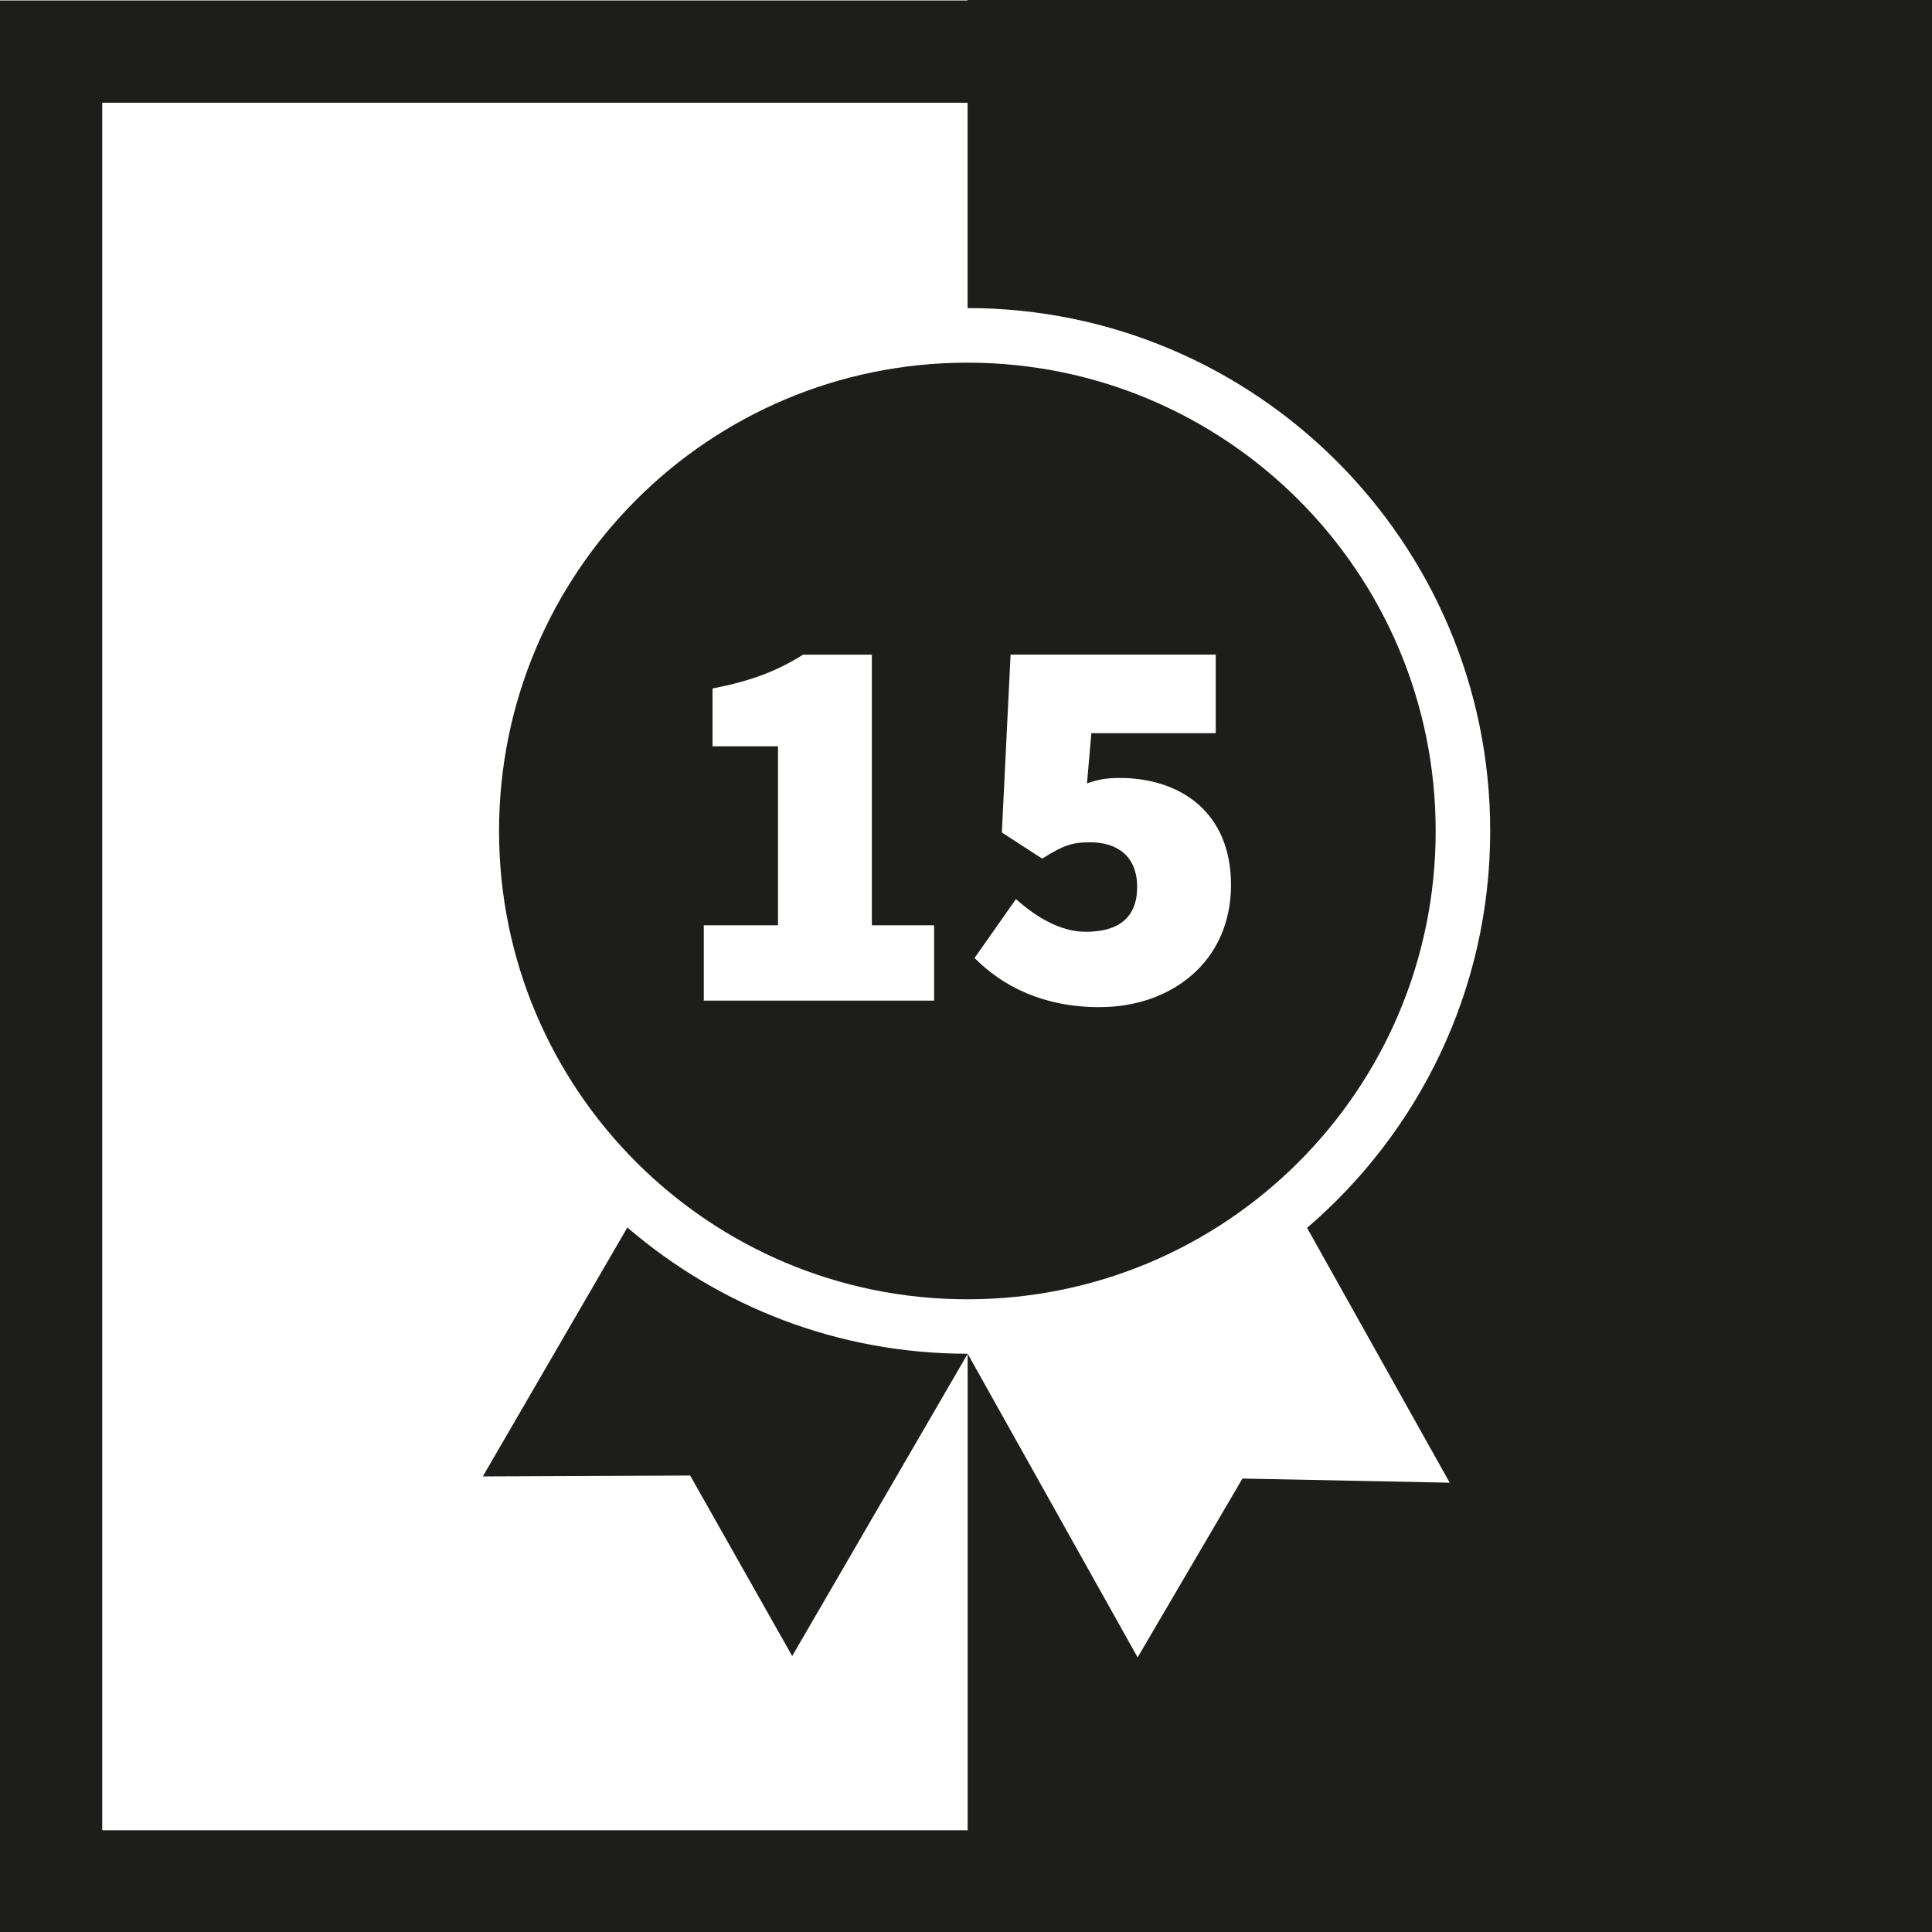
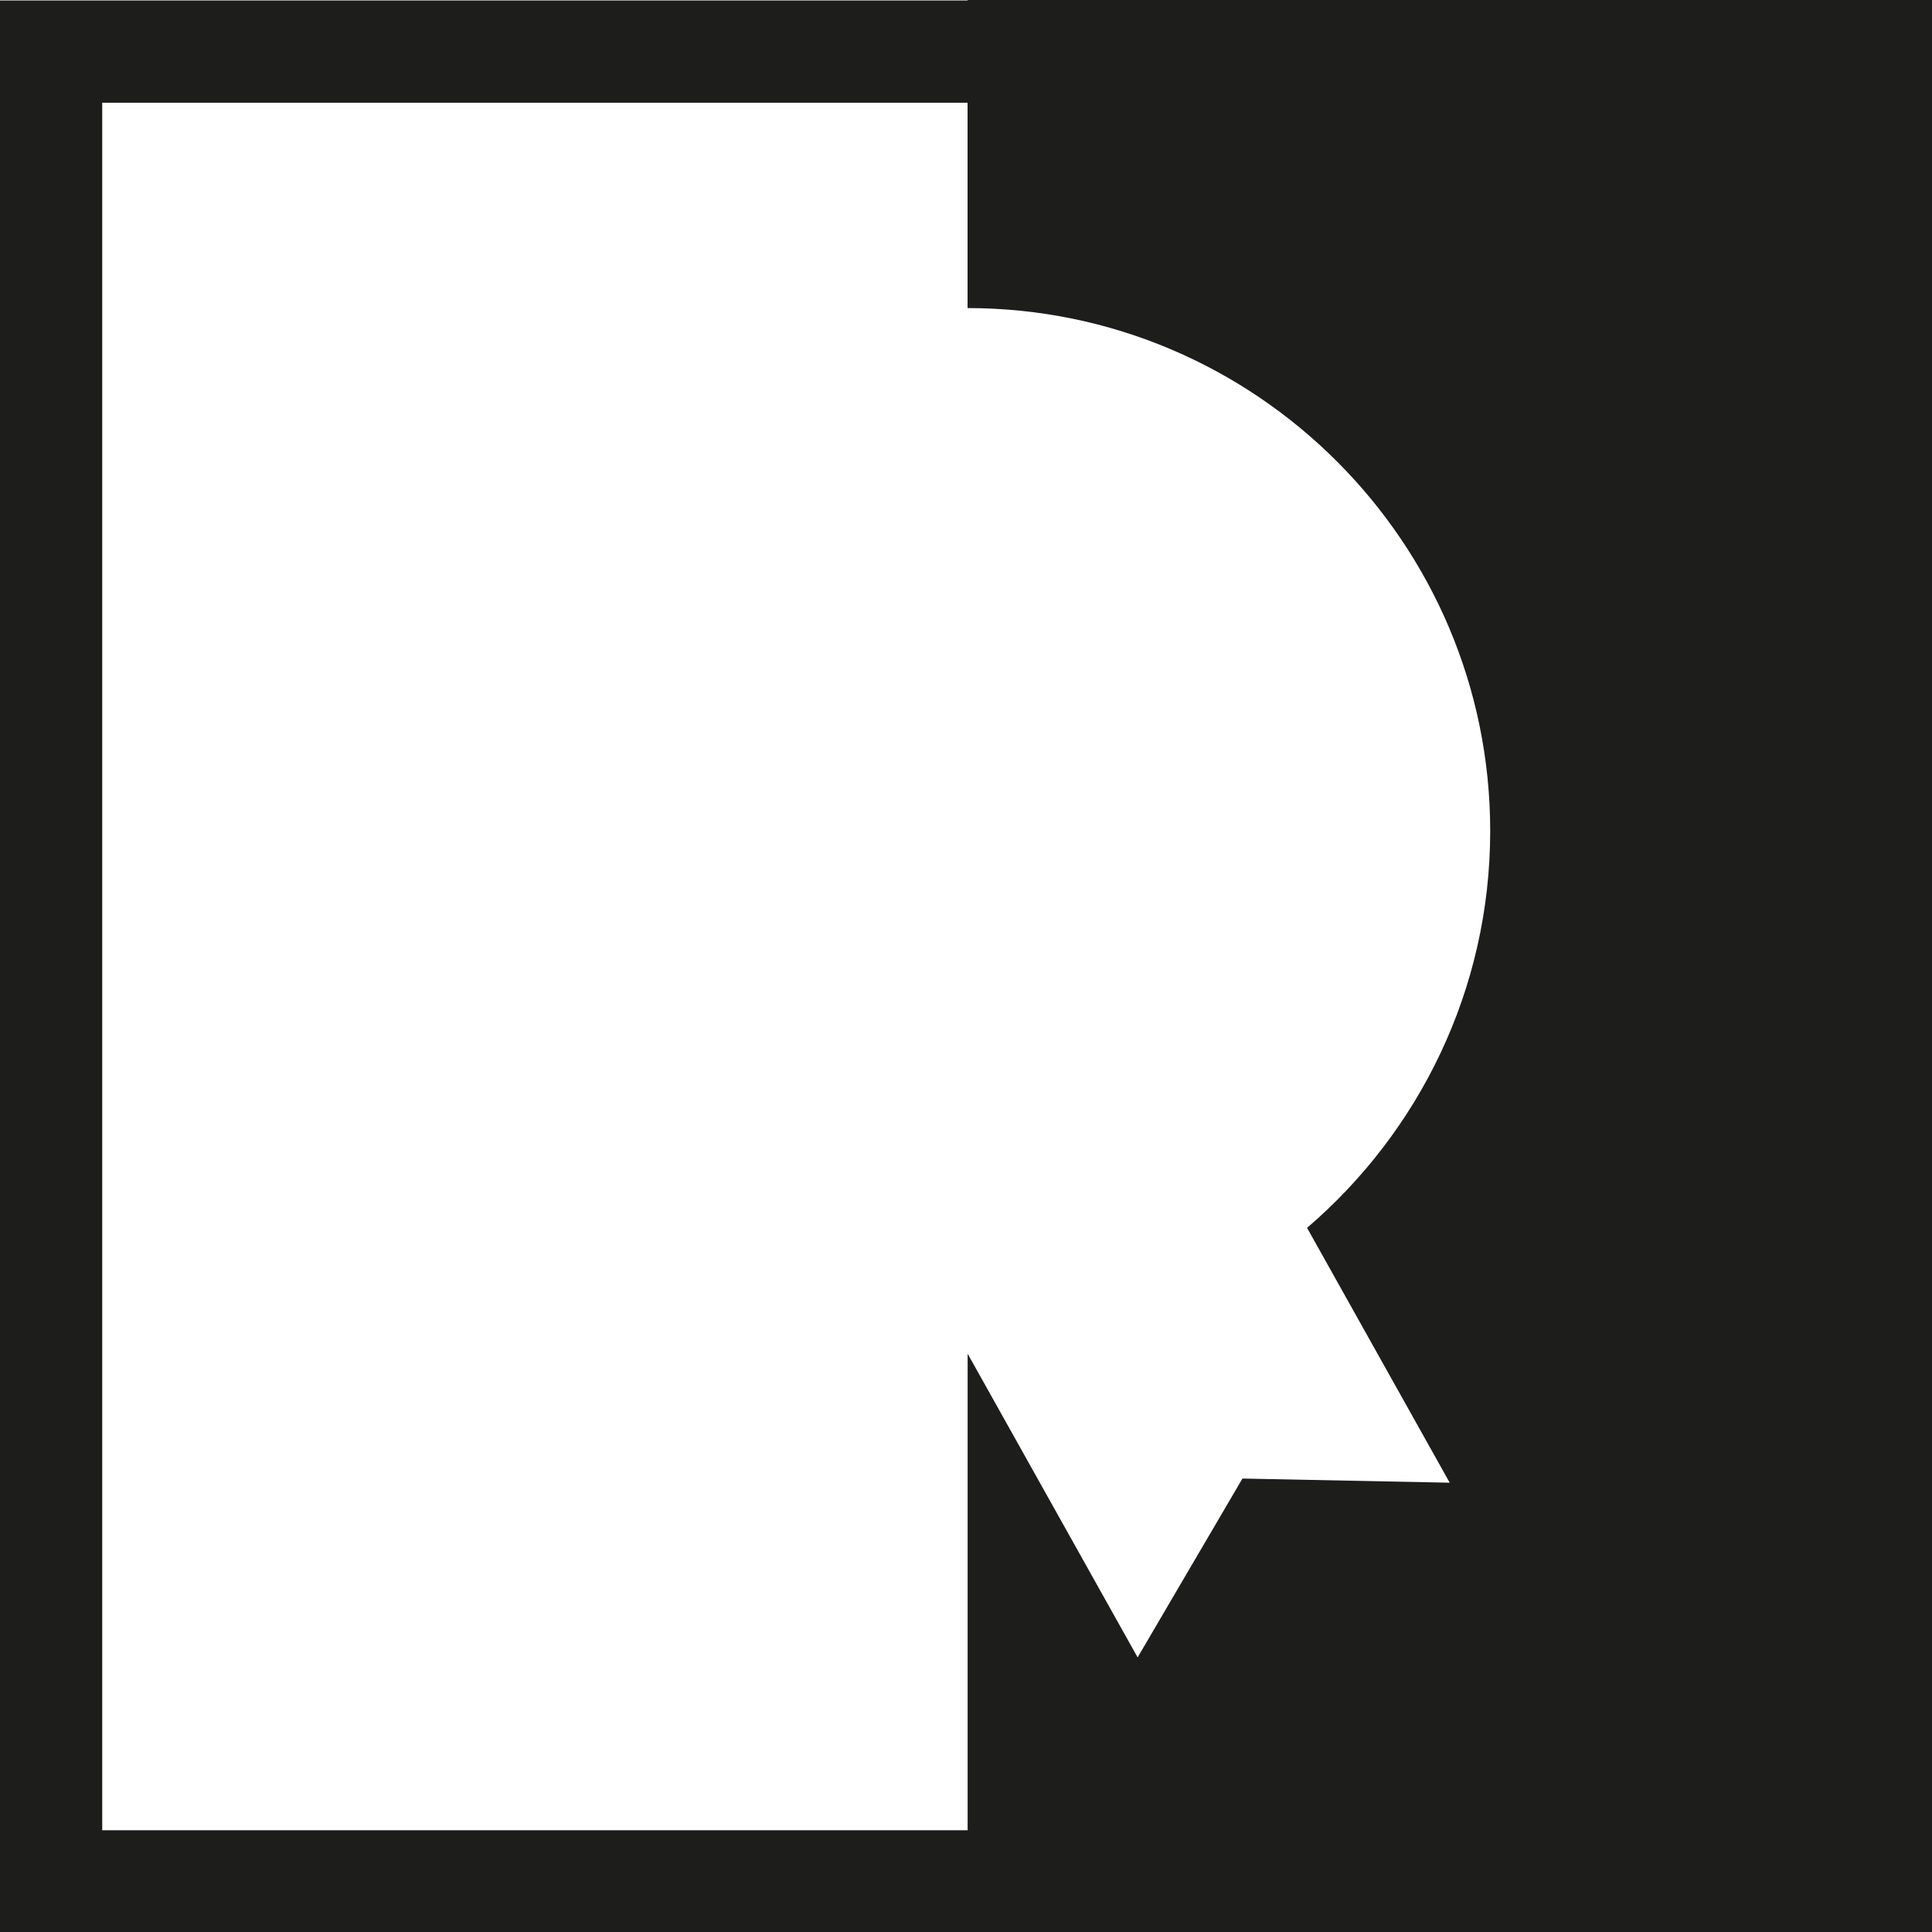
<svg xmlns="http://www.w3.org/2000/svg" id="Ebene_1" data-name="Ebene 1" viewBox="0 0 283.46 283.46">
  <defs>
    <style>
      .cls-1 {
        fill: #1d1d1b;
      }
    </style>
  </defs>
  <path class="cls-1" d="M283.69,0h-141.73v.07H0v283.46h283.46v-.07h.23V0ZM15,15.07h126.96v30.13c42.28.01,76.68,34.42,76.68,76.71,0,23.28-10.44,44.16-26.87,58.24,0,0,0,0,0,0l20.93,37.39-30.41-.61-15.38,26.24-24.94-44.56s0,0,0,0v69.92H15V15.07Z" />
-   <path class="cls-1" d="M141.93,53.21c-37.95,0-68.71,30.76-68.71,68.71s30.76,68.71,68.71,68.71,68.71-30.76,68.71-68.71-30.76-68.71-68.71-68.71ZM137.05,146.81h-33.79v-11.05h10.89v-26.26h-9.61v-8.49c5.76-1.12,9.45-2.56,13.29-4.96h10.09v39.71h9.13v11.05ZM161.39,147.77c-8.33,0-14.25-3.04-18.41-7.21l6.08-8.65c3.04,2.72,6.57,4.8,10.25,4.8,4.8,0,7.53-2.08,7.53-6.57s-2.88-6.56-6.89-6.56c-2.72,0-4,.48-7.04,2.4l-5.92-3.84,1.28-26.1h30.1v11.53h-18.25l-.64,7.37c1.76-.64,3.12-.8,4.8-.8,8.81,0,16.33,4.96,16.33,15.69,0,11.37-8.89,17.93-19.21,17.93Z" />
-   <path class="cls-1" d="M92.04,180.1l-21.2,36.52,30.42-.13,14.97,26.48,25.75-44.35s-.02,0-.03,0c-19.04,0-36.47-6.99-49.9-18.52Z" />
</svg>